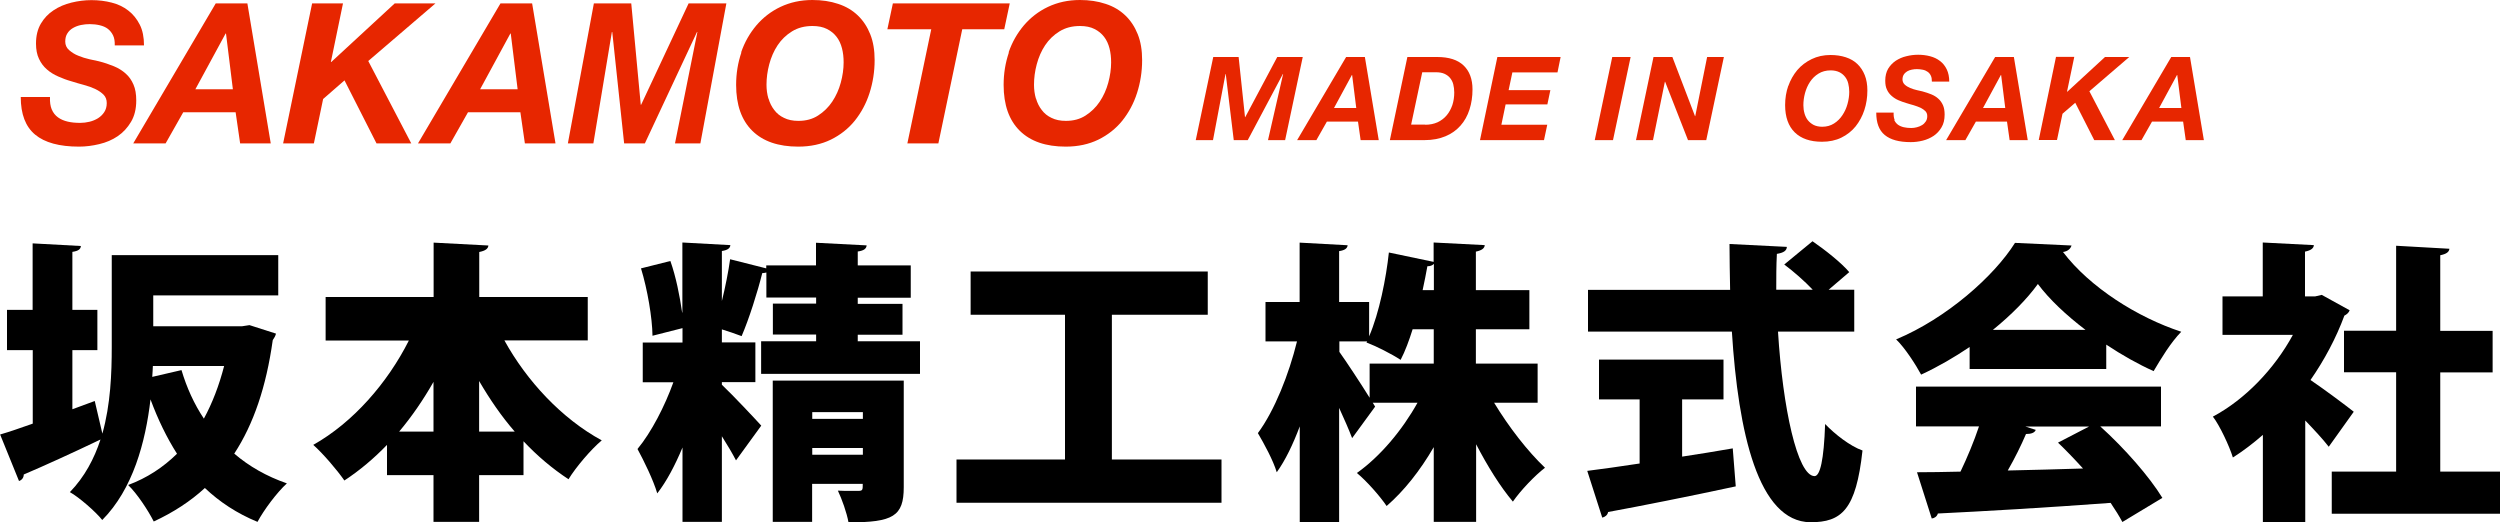
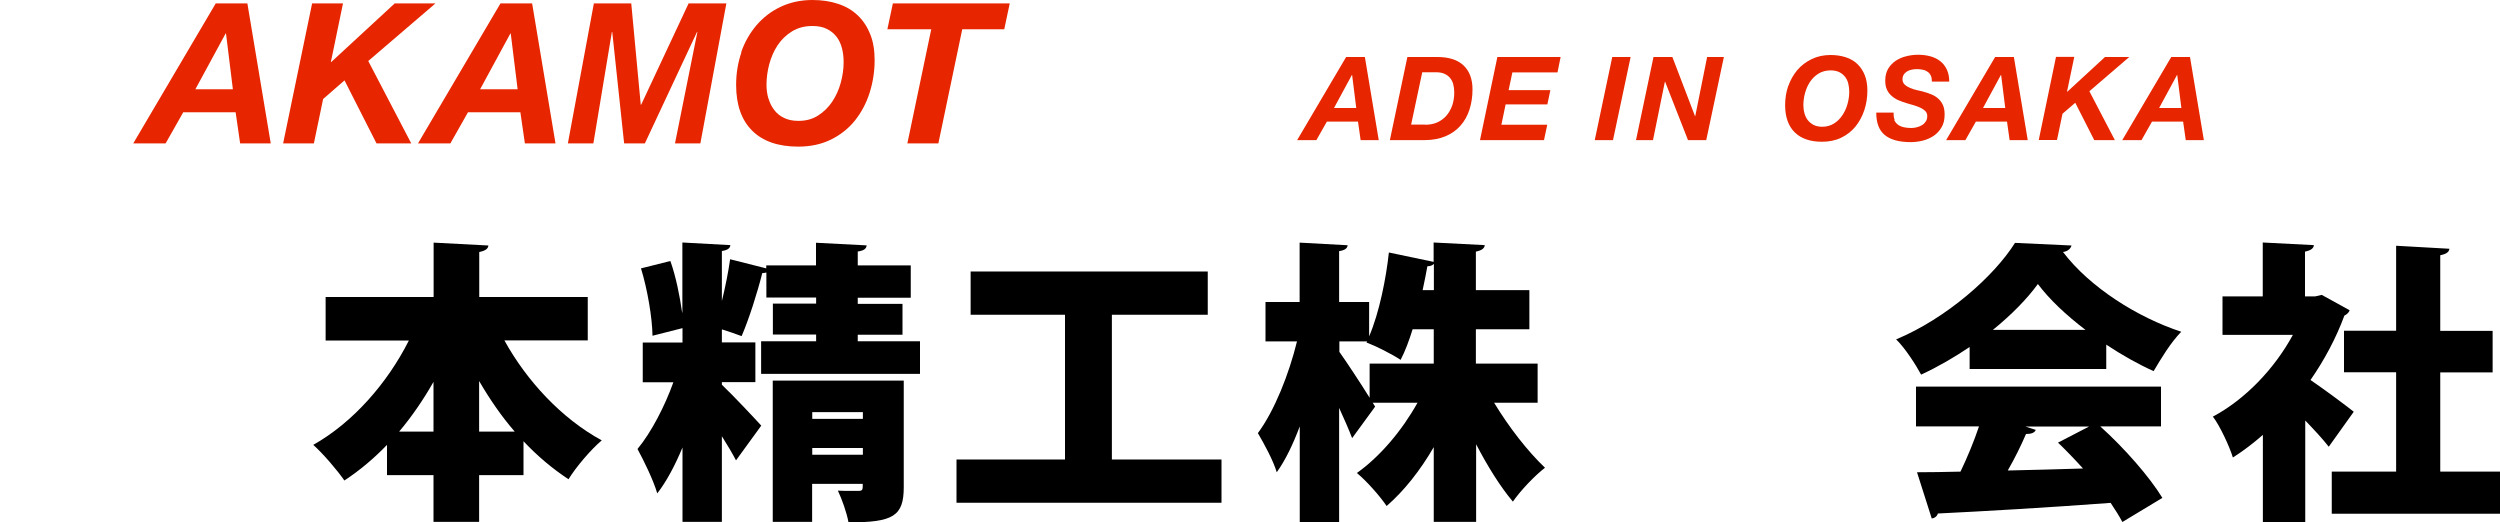
<svg xmlns="http://www.w3.org/2000/svg" id="_レイヤー_2" data-name="レイヤー 2" viewBox="0 0 200 41.8">
  <defs>
    <style>
      .cls-1 {
        fill: #e72600;
      }
    </style>
  </defs>
  <g id="_レイヤー_1-2" data-name="レイヤー 1">
    <g>
      <g>
-         <path d="m19.96,26.01l2.12.68c-.05.19-.14.35-.26.52-.52,3.72-1.53,6.71-3.08,9.08,1.18,1.01,2.57,1.81,4.21,2.38-.78.71-1.84,2.12-2.35,3.08-1.65-.68-3.04-1.6-4.21-2.71-1.15,1.06-2.52,1.95-4.09,2.68-.45-.89-1.34-2.24-2.05-2.92,1.51-.56,2.8-1.41,3.91-2.5-.82-1.29-1.53-2.75-2.12-4.35-.4,3.44-1.41,7.18-3.86,9.65-.52-.66-1.88-1.84-2.59-2.23,1.18-1.22,1.95-2.68,2.45-4.21-2.21,1.06-4.54,2.12-6.14,2.8,0,.26-.16.45-.38.52l-1.51-3.72c.73-.21,1.62-.52,2.61-.87v-5.88H.56v-3.22h2.05v-5.32l3.86.21c-.02.26-.21.4-.68.47v4.64h2v3.22h-2v4.73l1.79-.66.61,2.61c.66-2.35.75-4.85.75-6.94v-7.34h13.32v3.22h-10v2.47h7.11l.59-.09Zm-5.44,3.6c.42,1.41,1.01,2.71,1.79,3.88.68-1.25,1.22-2.66,1.62-4.21h-5.7c-.02.28-.02.56-.05.87l2.33-.54Z" />
        <path d="m47.01,27.23h-6.66c1.79,3.25,4.59,6.26,7.79,8-.85.71-2.07,2.14-2.66,3.11-1.29-.85-2.49-1.86-3.6-3.04v2.71h-3.55v3.74h-3.65v-3.74h-3.72v-2.42c-1.04,1.08-2.19,2.05-3.41,2.85-.59-.85-1.72-2.17-2.49-2.85,3.18-1.79,5.93-4.94,7.65-8.35h-6.66v-3.48h8.64v-4.35l4.38.23c-.02.26-.24.42-.73.52v3.6h8.68v3.48Zm-12.33,3.32c-.82,1.44-1.74,2.78-2.75,3.98h2.75v-3.98Zm3.65,3.98h2.85c-1.06-1.22-2-2.59-2.85-4.05v4.05Z" />
        <path d="m68.63,27.3h4.97v2.61h-12.71v-2.61h4.4v-.54h-3.46v-2.47h3.46v-.49h-3.98v-2c-.09.02-.21.05-.33.05-.38,1.53-1.06,3.67-1.65,5.04-.52-.19-1.04-.38-1.58-.54v1.04h2.68v3.18h-2.68v.21c.87.82,2.71,2.78,3.15,3.27l-2.02,2.78c-.28-.54-.68-1.22-1.13-1.93v6.85h-3.15v-5.95c-.59,1.41-1.27,2.71-2.02,3.67-.31-1.06-1.06-2.59-1.58-3.55,1.11-1.34,2.19-3.44,2.87-5.34h-2.45v-3.18h3.18v-1.15l-2.4.61c-.02-1.44-.4-3.69-.92-5.39l2.35-.59c.45,1.27.75,2.8.94,4.12h.02v-5.6l3.84.21c-.02.24-.21.4-.68.47v4c.28-1.13.52-2.35.66-3.34l2.89.73v-.24h3.98v-1.81l4.05.21c-.02.26-.21.42-.71.49v1.11h4.24v2.59h-4.24v.49h3.58v2.47h-3.58v.54Zm3.67,3.15v8.52c0,2.33-.85,2.82-4.42,2.82-.14-.78-.52-1.84-.85-2.54.31.02.66.02.96.02h.68c.35,0,.35-.09.35-.56h-4.05v3.04h-3.15v-11.3h10.47Zm-3.27,2.52h-4.05v.54h4.05v-.54Zm-4.05,3.41h4.05v-.54h-4.05v.54Z" />
        <path d="m88.94,36.76h8.78v3.46h-21.2v-3.46h8.68v-11.58h-7.55v-3.46h18.97v3.46h-7.67v11.58Z" />
        <path d="m123.04,32.22h-3.51c1.18,1.95,2.68,3.88,4.07,5.2-.8.61-1.95,1.81-2.57,2.71-1.01-1.2-2.02-2.82-2.94-4.59v6.21h-3.39v-5.98c-1.08,1.86-2.38,3.51-3.77,4.71-.54-.8-1.62-2.02-2.38-2.64,1.86-1.32,3.62-3.41,4.85-5.62h-3.58l.19.31-1.84,2.52c-.26-.68-.64-1.55-1.04-2.42v9.13h-3.15v-7.65c-.54,1.44-1.15,2.71-1.84,3.67-.28-.94-1.01-2.28-1.51-3.13,1.34-1.81,2.49-4.73,3.13-7.34h-2.52v-3.15h2.73v-4.75l3.84.21c-.02.24-.21.4-.68.47v4.07h2.4v2.75c.82-1.91,1.36-4.66,1.58-6.71l3.58.75v-1.55l4.09.21c-.02.26-.24.42-.71.52v3.08h4.28v3.13h-4.28v2.75h4.94v3.13Zm-15.89-4.92v.85c.49.68,1.72,2.54,2.42,3.67v-2.73h5.13v-2.75h-1.69c-.28.89-.59,1.74-.96,2.45-.71-.47-1.98-1.11-2.73-1.39l.05-.09h-2.21Zm7.56-4.1v-2.09c-.12.12-.28.19-.52.19-.09.56-.24,1.22-.38,1.91h.89Z" />
-         <path d="m134.57,31.94v4.59c1.34-.21,2.71-.42,4.05-.66l.24,3.04c-3.72.8-7.65,1.58-10.21,2.05-.05.26-.26.4-.47.45l-1.2-3.74c1.15-.14,2.59-.35,4.19-.59v-5.13h-3.25v-3.18h9.96v3.18h-3.29Zm13.77-5.41h-6.1c.38,6.12,1.55,11.53,2.92,11.56.45,0,.75-1.29.85-4.17.78.82,2,1.77,2.99,2.12-.52,4.75-1.67,5.74-4.17,5.74-4.17-.05-5.77-7.15-6.28-15.25h-11.51v-3.34h11.37c-.02-1.22-.05-2.45-.05-3.67l4.59.23c-.02.31-.26.47-.8.56-.05.94-.05,1.91-.05,2.87h2.92c-.64-.68-1.53-1.46-2.28-2.02l2.26-1.86c.99.68,2.31,1.72,2.94,2.47l-1.65,1.41h2.05v3.34Z" />
        <path d="m157.57,29.52v-1.76c-1.22.82-2.52,1.58-3.88,2.21-.42-.78-1.29-2.14-2-2.82,4.05-1.69,7.84-5.06,9.51-7.72l4.52.21c-.07.26-.31.47-.68.52,2.14,2.82,5.95,5.23,9.46,6.38-.85.87-1.6,2.12-2.21,3.15-1.25-.56-2.54-1.29-3.79-2.12v1.95h-10.92Zm15.32,4.59h-4.87c1.95,1.76,3.93,4.02,4.97,5.72l-3.2,1.93c-.24-.45-.56-.97-.94-1.53-5.11.38-10.31.68-13.82.85-.07.24-.28.38-.49.4l-1.18-3.7c.99,0,2.19-.02,3.48-.05.54-1.13,1.08-2.42,1.48-3.62h-5.04v-3.18h19.6v3.18Zm-6.05-7.72c-1.55-1.18-2.9-2.45-3.81-3.67-.87,1.2-2.12,2.47-3.6,3.67h7.41Zm-4.85,7.72l.87.28c-.09.24-.38.33-.78.33-.38.89-.89,1.93-1.46,2.92,1.93-.05,3.98-.09,6.02-.16-.66-.73-1.34-1.44-2-2.07l2.49-1.29h-5.15Z" />
        <path d="m187.97,24.83c-.07.19-.24.33-.42.42-.66,1.79-1.6,3.55-2.71,5.15,1.15.78,2.94,2.12,3.46,2.54l-2,2.8c-.47-.61-1.18-1.37-1.88-2.1v8.12h-3.39v-6.97c-.78.68-1.58,1.29-2.4,1.81-.28-.92-1.08-2.61-1.6-3.27,2.57-1.37,4.92-3.81,6.4-6.54h-5.63v-3.08h3.22v-4.31l4.09.21c-.02.26-.24.42-.71.52v3.58h.82l.52-.12,2.21,1.22Zm7.25,12.9h4.78v3.37h-13.46v-3.37h5.15v-7.95h-4.17v-3.32h4.17v-6.8l4.26.24c-.02.26-.24.42-.73.52v6.05h4.19v3.32h-4.19v7.95Z" />
      </g>
      <g>
-         <path class="cls-1" d="m4.14,8.75c.11.27.28.48.5.64s.48.27.78.34.63.1.99.1c.25,0,.5-.03.75-.09.25-.06.48-.16.68-.28.2-.13.37-.29.5-.49.13-.2.2-.44.2-.72s-.08-.49-.25-.67c-.17-.17-.38-.32-.65-.45s-.57-.24-.91-.33c-.34-.09-.68-.19-1.03-.3-.36-.1-.7-.23-1.04-.38s-.64-.33-.9-.56c-.27-.23-.48-.51-.64-.85-.16-.33-.24-.74-.24-1.22,0-.63.13-1.16.39-1.6.26-.44.6-.8,1.02-1.07.42-.28.89-.48,1.42-.61.53-.13,1.06-.2,1.61-.2.58,0,1.12.07,1.62.2.51.13.95.34,1.33.64.38.29.68.67.91,1.12s.34,1.01.34,1.66h-2.34c.01-.31-.03-.58-.13-.79-.1-.21-.24-.39-.42-.53-.18-.14-.4-.23-.65-.29-.25-.06-.52-.09-.8-.09-.23,0-.46.02-.7.07s-.45.13-.64.24c-.19.11-.34.25-.45.43-.12.18-.17.4-.17.66s.1.5.31.68.45.34.74.45c.29.12.58.21.89.28.3.07.55.12.74.16.44.11.84.25,1.21.4.37.15.68.35.95.59.27.24.47.53.62.88.15.34.22.77.22,1.27,0,.67-.14,1.24-.42,1.71-.28.47-.63.85-1.07,1.15-.43.29-.92.5-1.47.63-.54.13-1.08.2-1.62.2-1.57,0-2.74-.32-3.51-.96-.77-.64-1.15-1.64-1.15-3.01h2.34c-.02.4.03.73.14,1Z" />
        <path class="cls-1" d="m19.79.27l1.87,11.2h-2.45l-.36-2.49h-4.19l-1.41,2.49h-2.59L17.26.27h2.53Zm-1.16,6.87l-.55-4.46h-.03l-2.42,4.46h3Z" />
        <path class="cls-1" d="m27.44.27l-.97,4.69h.03L31.58.27h3.26l-5.38,4.61,3.44,6.59h-2.78l-2.56-5.04-1.71,1.49-.74,3.55h-2.46L24.97.27h2.46Z" />
        <path class="cls-1" d="m42.57.27l1.87,11.2h-2.45l-.36-2.49h-4.19l-1.41,2.49h-2.59L40.04.27h2.53Zm-1.16,6.87l-.55-4.46h-.03l-2.42,4.46h3Z" />
        <path class="cls-1" d="m50.5.27l.76,8.11h.03L55.09.27h3.02l-2.08,11.2h-2.03l1.79-8.91h-.03l-4.17,8.91h-1.66l-.95-8.91h-.03l-1.48,8.91h-2.04L47.51.27h3Z" />
        <path class="cls-1" d="m59.29,4.19c.28-.82.69-1.53,1.22-2.16.53-.62,1.17-1.12,1.93-1.48s1.61-.55,2.55-.55c.75,0,1.44.1,2.06.31.62.2,1.14.51,1.57.92s.76.91,1,1.51c.24.6.35,1.29.35,2.07,0,.92-.14,1.8-.41,2.64-.27.84-.67,1.57-1.18,2.21-.52.64-1.16,1.14-1.91,1.51-.76.37-1.63.56-2.61.56-1.59,0-2.82-.42-3.68-1.27s-1.29-2.07-1.29-3.67c0-.91.14-1.77.42-2.59Zm2.19,3.69c.1.35.25.65.46.92.2.27.46.48.78.63.32.16.7.24,1.15.24.61,0,1.13-.14,1.58-.43.45-.29.83-.66,1.13-1.11s.53-.96.68-1.51c.15-.55.23-1.1.23-1.63,0-.4-.04-.77-.13-1.12s-.23-.66-.43-.92-.45-.47-.77-.63c-.31-.16-.7-.24-1.16-.24-.63,0-1.17.14-1.64.43-.47.29-.85.66-1.15,1.11-.3.45-.52.96-.67,1.52-.15.56-.22,1.11-.22,1.64,0,.39.05.75.15,1.1Z" />
        <path class="cls-1" d="m70.99,2.34l.44-2.07h9.35l-.44,2.07h-3.36l-1.91,9.13h-2.48l1.91-9.13h-3.51Z" />
-         <path class="cls-1" d="m80.69,4.19c.28-.82.69-1.53,1.22-2.16.53-.62,1.17-1.12,1.93-1.48s1.61-.55,2.55-.55c.75,0,1.44.1,2.06.31.62.2,1.14.51,1.57.92s.76.91,1,1.51c.24.6.35,1.29.35,2.07,0,.92-.14,1.8-.41,2.64-.27.84-.67,1.57-1.18,2.21-.52.64-1.16,1.14-1.91,1.51-.76.37-1.63.56-2.61.56-1.59,0-2.82-.42-3.68-1.27-.86-.85-1.29-2.07-1.29-3.67,0-.91.14-1.77.42-2.59Zm2.19,3.69c.1.35.25.65.46.92.2.27.46.48.78.63.32.16.7.24,1.15.24.61,0,1.13-.14,1.58-.43.45-.29.83-.66,1.13-1.11s.53-.96.68-1.51c.15-.55.23-1.1.23-1.63,0-.4-.04-.77-.13-1.12s-.23-.66-.43-.92-.45-.47-.77-.63c-.31-.16-.7-.24-1.16-.24-.63,0-1.17.14-1.64.43-.47.29-.85.66-1.15,1.11-.3.45-.52.96-.67,1.52-.15.56-.22,1.11-.22,1.64,0,.39.05.75.15,1.1Z" />
      </g>
      <g>
-         <path class="cls-1" d="m99.09,4.56l.51,4.81h.02l2.56-4.81h2.04l-1.41,6.65h-1.37l1.21-5.29h-.02l-2.81,5.29h-1.12l-.64-5.29h-.02l-1,5.29h-1.38l1.4-6.65h2.02Z" />
        <path class="cls-1" d="m109.19,4.56l1.11,6.65h-1.45l-.21-1.48h-2.49l-.84,1.48h-1.54l3.92-6.65h1.5Zm-.69,4.08l-.33-2.64h-.02l-1.43,2.64h1.78Z" />
        <path class="cls-1" d="m114.98,4.56c.94,0,1.64.23,2.11.68.47.45.71,1.09.71,1.91,0,.58-.08,1.11-.24,1.61-.16.5-.4.93-.72,1.29-.32.36-.72.65-1.2.85-.48.2-1.04.31-1.68.31h-2.77l1.4-6.65h2.4Zm-.96,5.42c.37,0,.7-.07.99-.2.29-.14.53-.32.73-.56.2-.24.34-.51.45-.82.1-.31.15-.64.15-1,0-.24-.03-.46-.08-.66-.05-.2-.14-.36-.26-.51-.12-.14-.27-.25-.45-.33-.18-.08-.41-.12-.67-.12h-1.1l-.89,4.19h1.13Z" />
        <path class="cls-1" d="m124.85,4.56l-.25,1.23h-3.61l-.3,1.42h3.34l-.24,1.14h-3.34l-.34,1.63h3.67l-.26,1.23h-5.12l1.39-6.65h5.08Z" />
        <path class="cls-1" d="m130.45,4.56l-1.41,6.65h-1.46l1.4-6.65h1.47Z" />
        <path class="cls-1" d="m133.79,4.56l1.81,4.73h.02l.95-4.73h1.34l-1.41,6.65h-1.46l-1.83-4.67h-.02l-.95,4.67h-1.36l1.4-6.65h1.51Z" />
        <path class="cls-1" d="m143.06,6.89c.17-.48.41-.91.72-1.28s.7-.66,1.15-.88.95-.33,1.51-.33c.45,0,.85.06,1.22.18.37.12.68.3.93.54s.45.54.59.89c.14.35.21.76.21,1.23,0,.55-.08,1.07-.24,1.56s-.4.93-.7,1.31c-.31.38-.69.68-1.14.9s-.97.33-1.55.33c-.94,0-1.67-.25-2.18-.75s-.77-1.23-.77-2.18c0-.54.08-1.05.25-1.54Zm1.3,2.19c.06.2.15.39.27.54s.28.28.47.38c.19.09.42.14.68.14.36,0,.67-.09.94-.26.27-.17.49-.39.67-.66s.32-.57.41-.9c.09-.33.14-.65.14-.97,0-.24-.03-.46-.08-.67s-.14-.39-.26-.54-.27-.28-.46-.37-.42-.14-.69-.14c-.37,0-.7.09-.97.26-.28.17-.5.39-.68.66-.18.27-.31.57-.4.9-.09.33-.13.66-.13.97,0,.23.03.45.09.65Z" />
        <path class="cls-1" d="m151.54,9.6c.07.16.17.28.3.38.13.09.29.16.47.2s.38.06.59.06c.15,0,.3-.02.45-.06.15-.04.28-.09.41-.17.12-.07.22-.17.3-.29s.12-.26.12-.43-.05-.29-.15-.4c-.1-.1-.23-.19-.39-.27-.16-.07-.34-.14-.54-.2-.2-.06-.41-.11-.61-.18-.21-.06-.42-.14-.61-.22s-.38-.2-.54-.34-.29-.3-.38-.5c-.1-.2-.14-.44-.14-.73,0-.37.08-.69.23-.95.16-.26.36-.47.61-.64.25-.16.53-.29.84-.36.31-.08.63-.12.95-.12.34,0,.66.04.96.12s.56.2.79.38c.23.17.41.4.54.67s.2.6.2.98h-1.39c0-.19-.02-.34-.08-.47s-.14-.23-.25-.31c-.11-.08-.24-.14-.39-.17-.15-.03-.31-.05-.47-.05-.14,0-.27.01-.41.04-.14.03-.27.07-.38.14s-.2.15-.27.26c-.07.11-.1.24-.1.39s.06.3.18.41c.12.11.27.2.44.27.17.07.35.13.53.17.18.04.33.07.44.1.26.07.5.15.72.24.22.09.41.21.56.35.16.14.28.32.37.52.09.2.13.46.13.75,0,.4-.08.74-.25,1.02-.16.28-.38.51-.63.68-.26.17-.55.3-.87.38-.32.08-.64.12-.96.12-.93,0-1.62-.19-2.08-.57-.46-.38-.68-.97-.68-1.79h1.39c-.01.24.02.43.08.59Z" />
        <path class="cls-1" d="m161.11,4.56l1.11,6.65h-1.45l-.21-1.48h-2.49l-.84,1.48h-1.54l3.92-6.65h1.5Zm-.69,4.08l-.33-2.64h-.02l-1.43,2.64h1.78Z" />
        <path class="cls-1" d="m165.94,4.56l-.58,2.78h.02l3.02-2.78h1.94l-3.19,2.74,2.04,3.91h-1.65l-1.52-2.99-1.02.88-.44,2.1h-1.46l1.38-6.65h1.46Z" />
        <path class="cls-1" d="m175.2,4.56l1.11,6.65h-1.45l-.21-1.48h-2.49l-.84,1.48h-1.54l3.92-6.65h1.5Zm-.69,4.08l-.33-2.64h-.02l-1.43,2.64h1.78Z" />
      </g>
    </g>
  </g>
</svg>